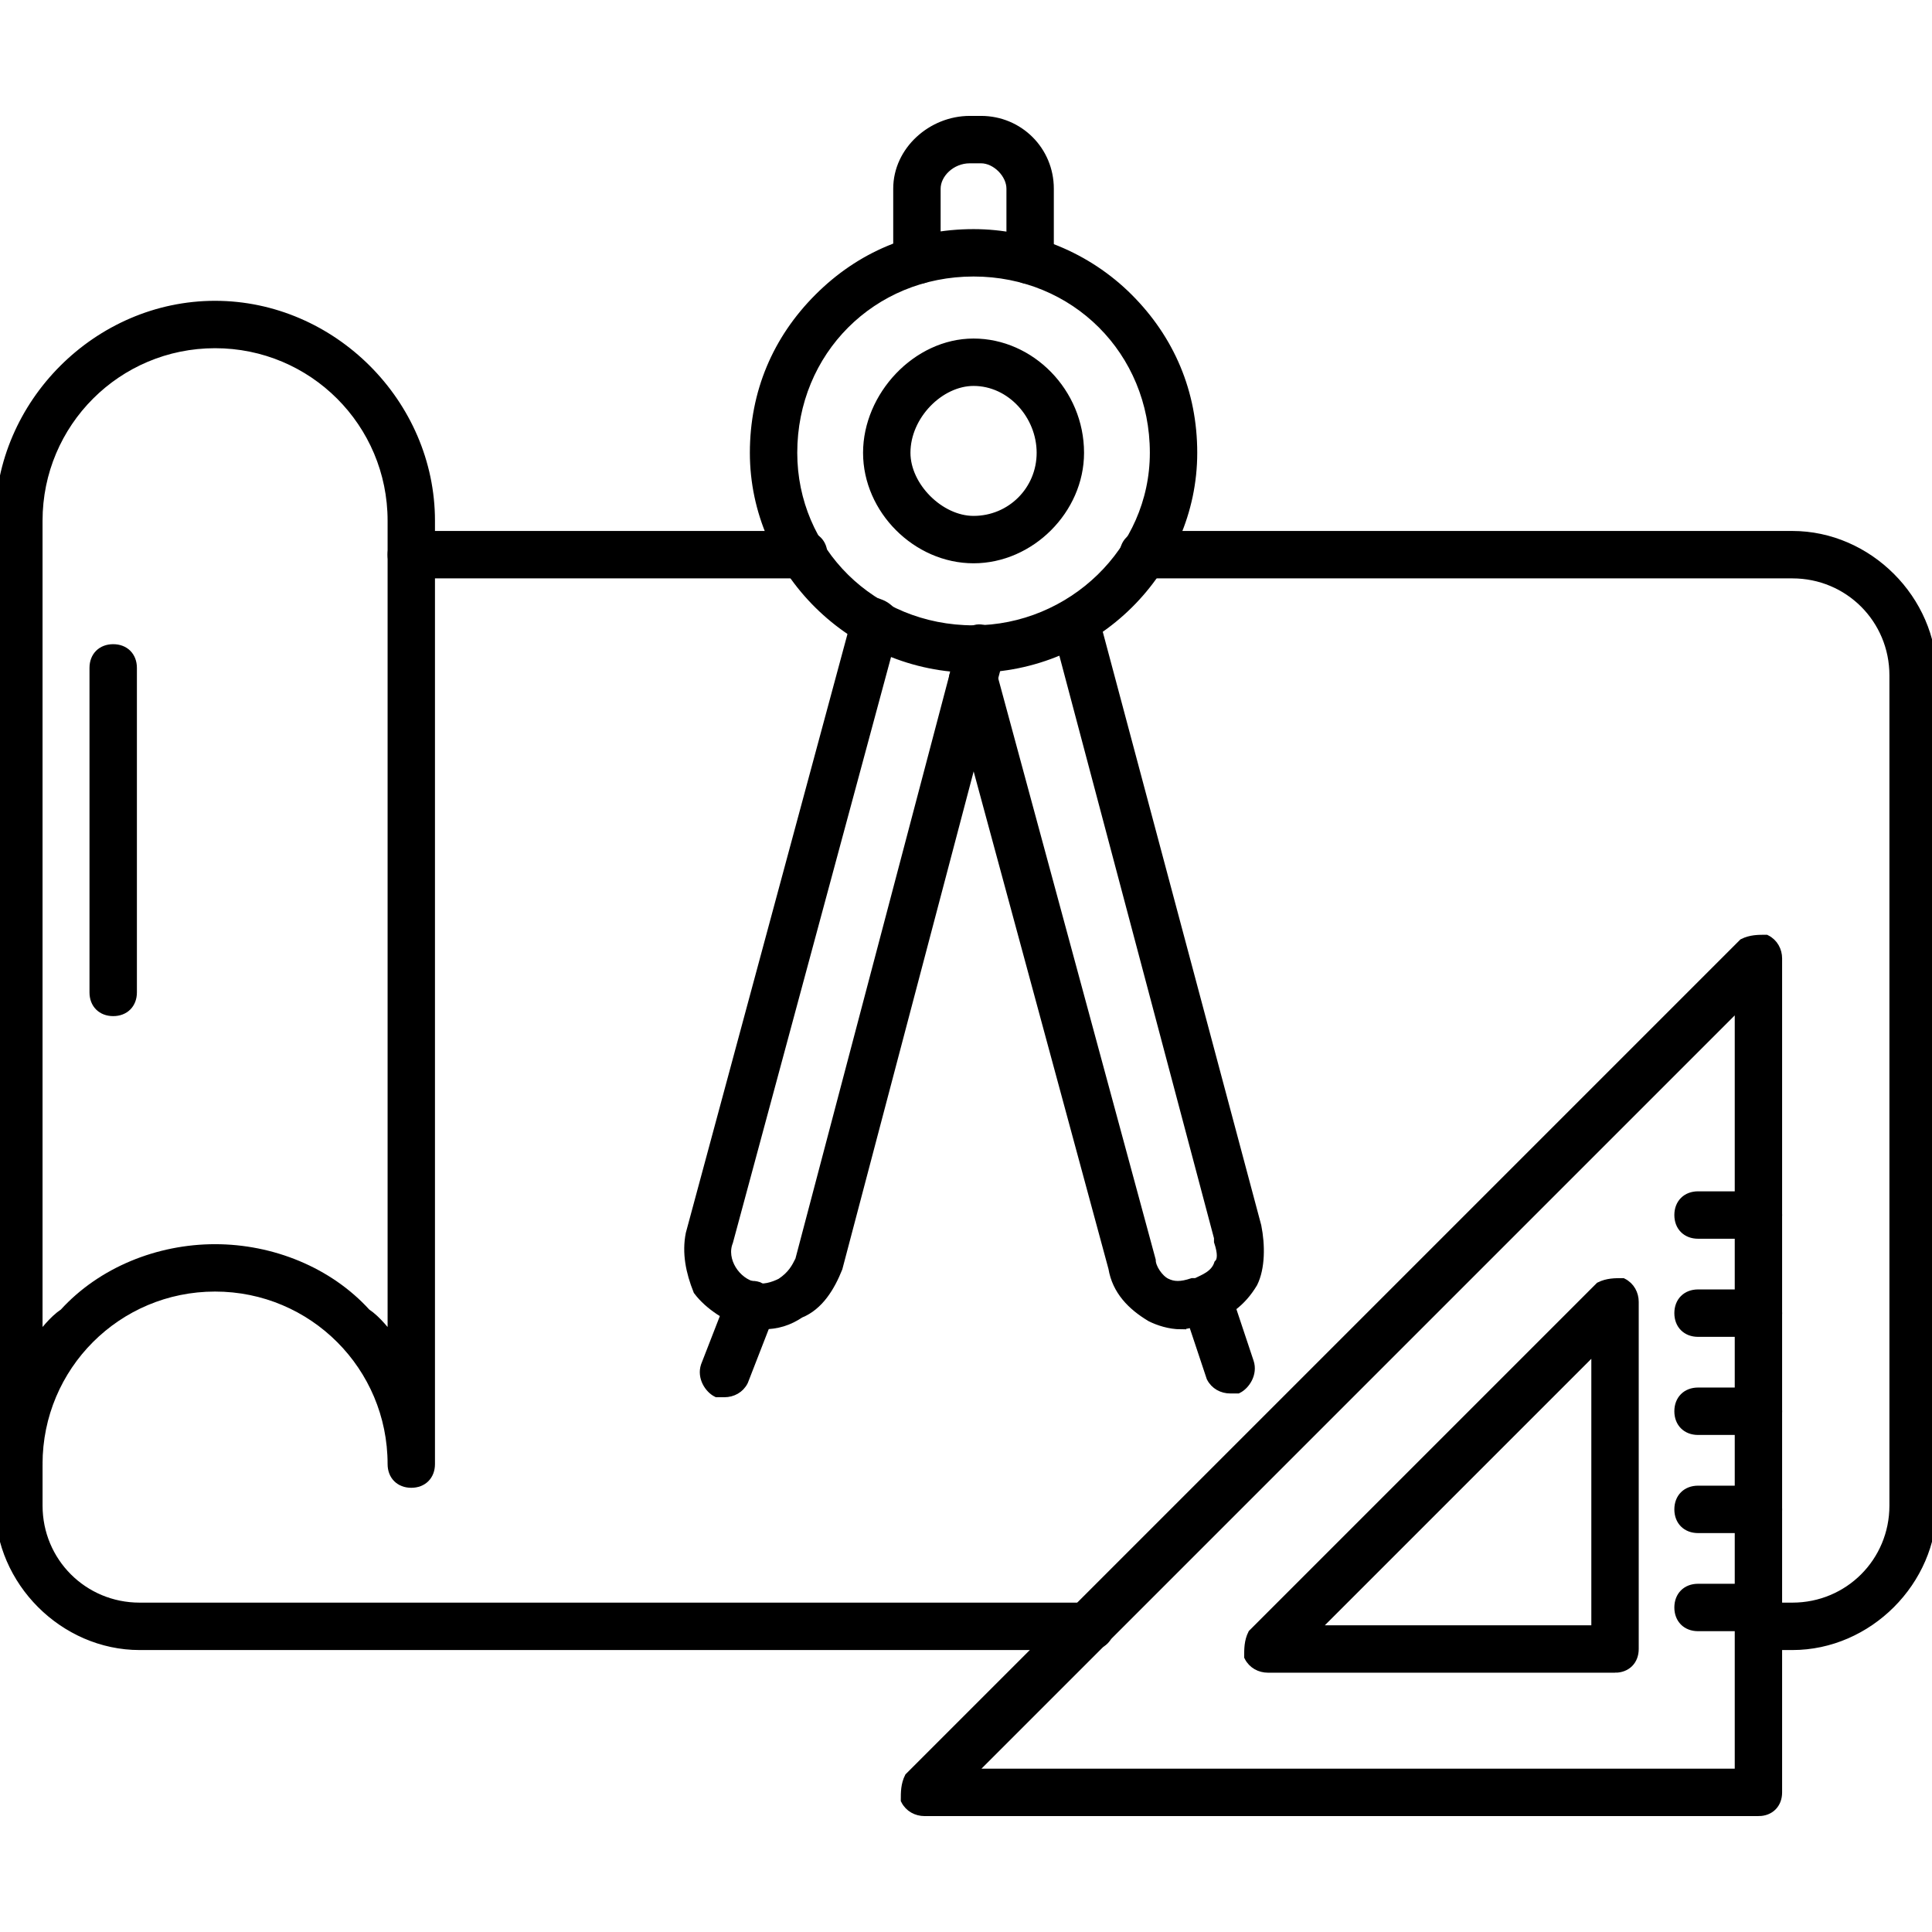
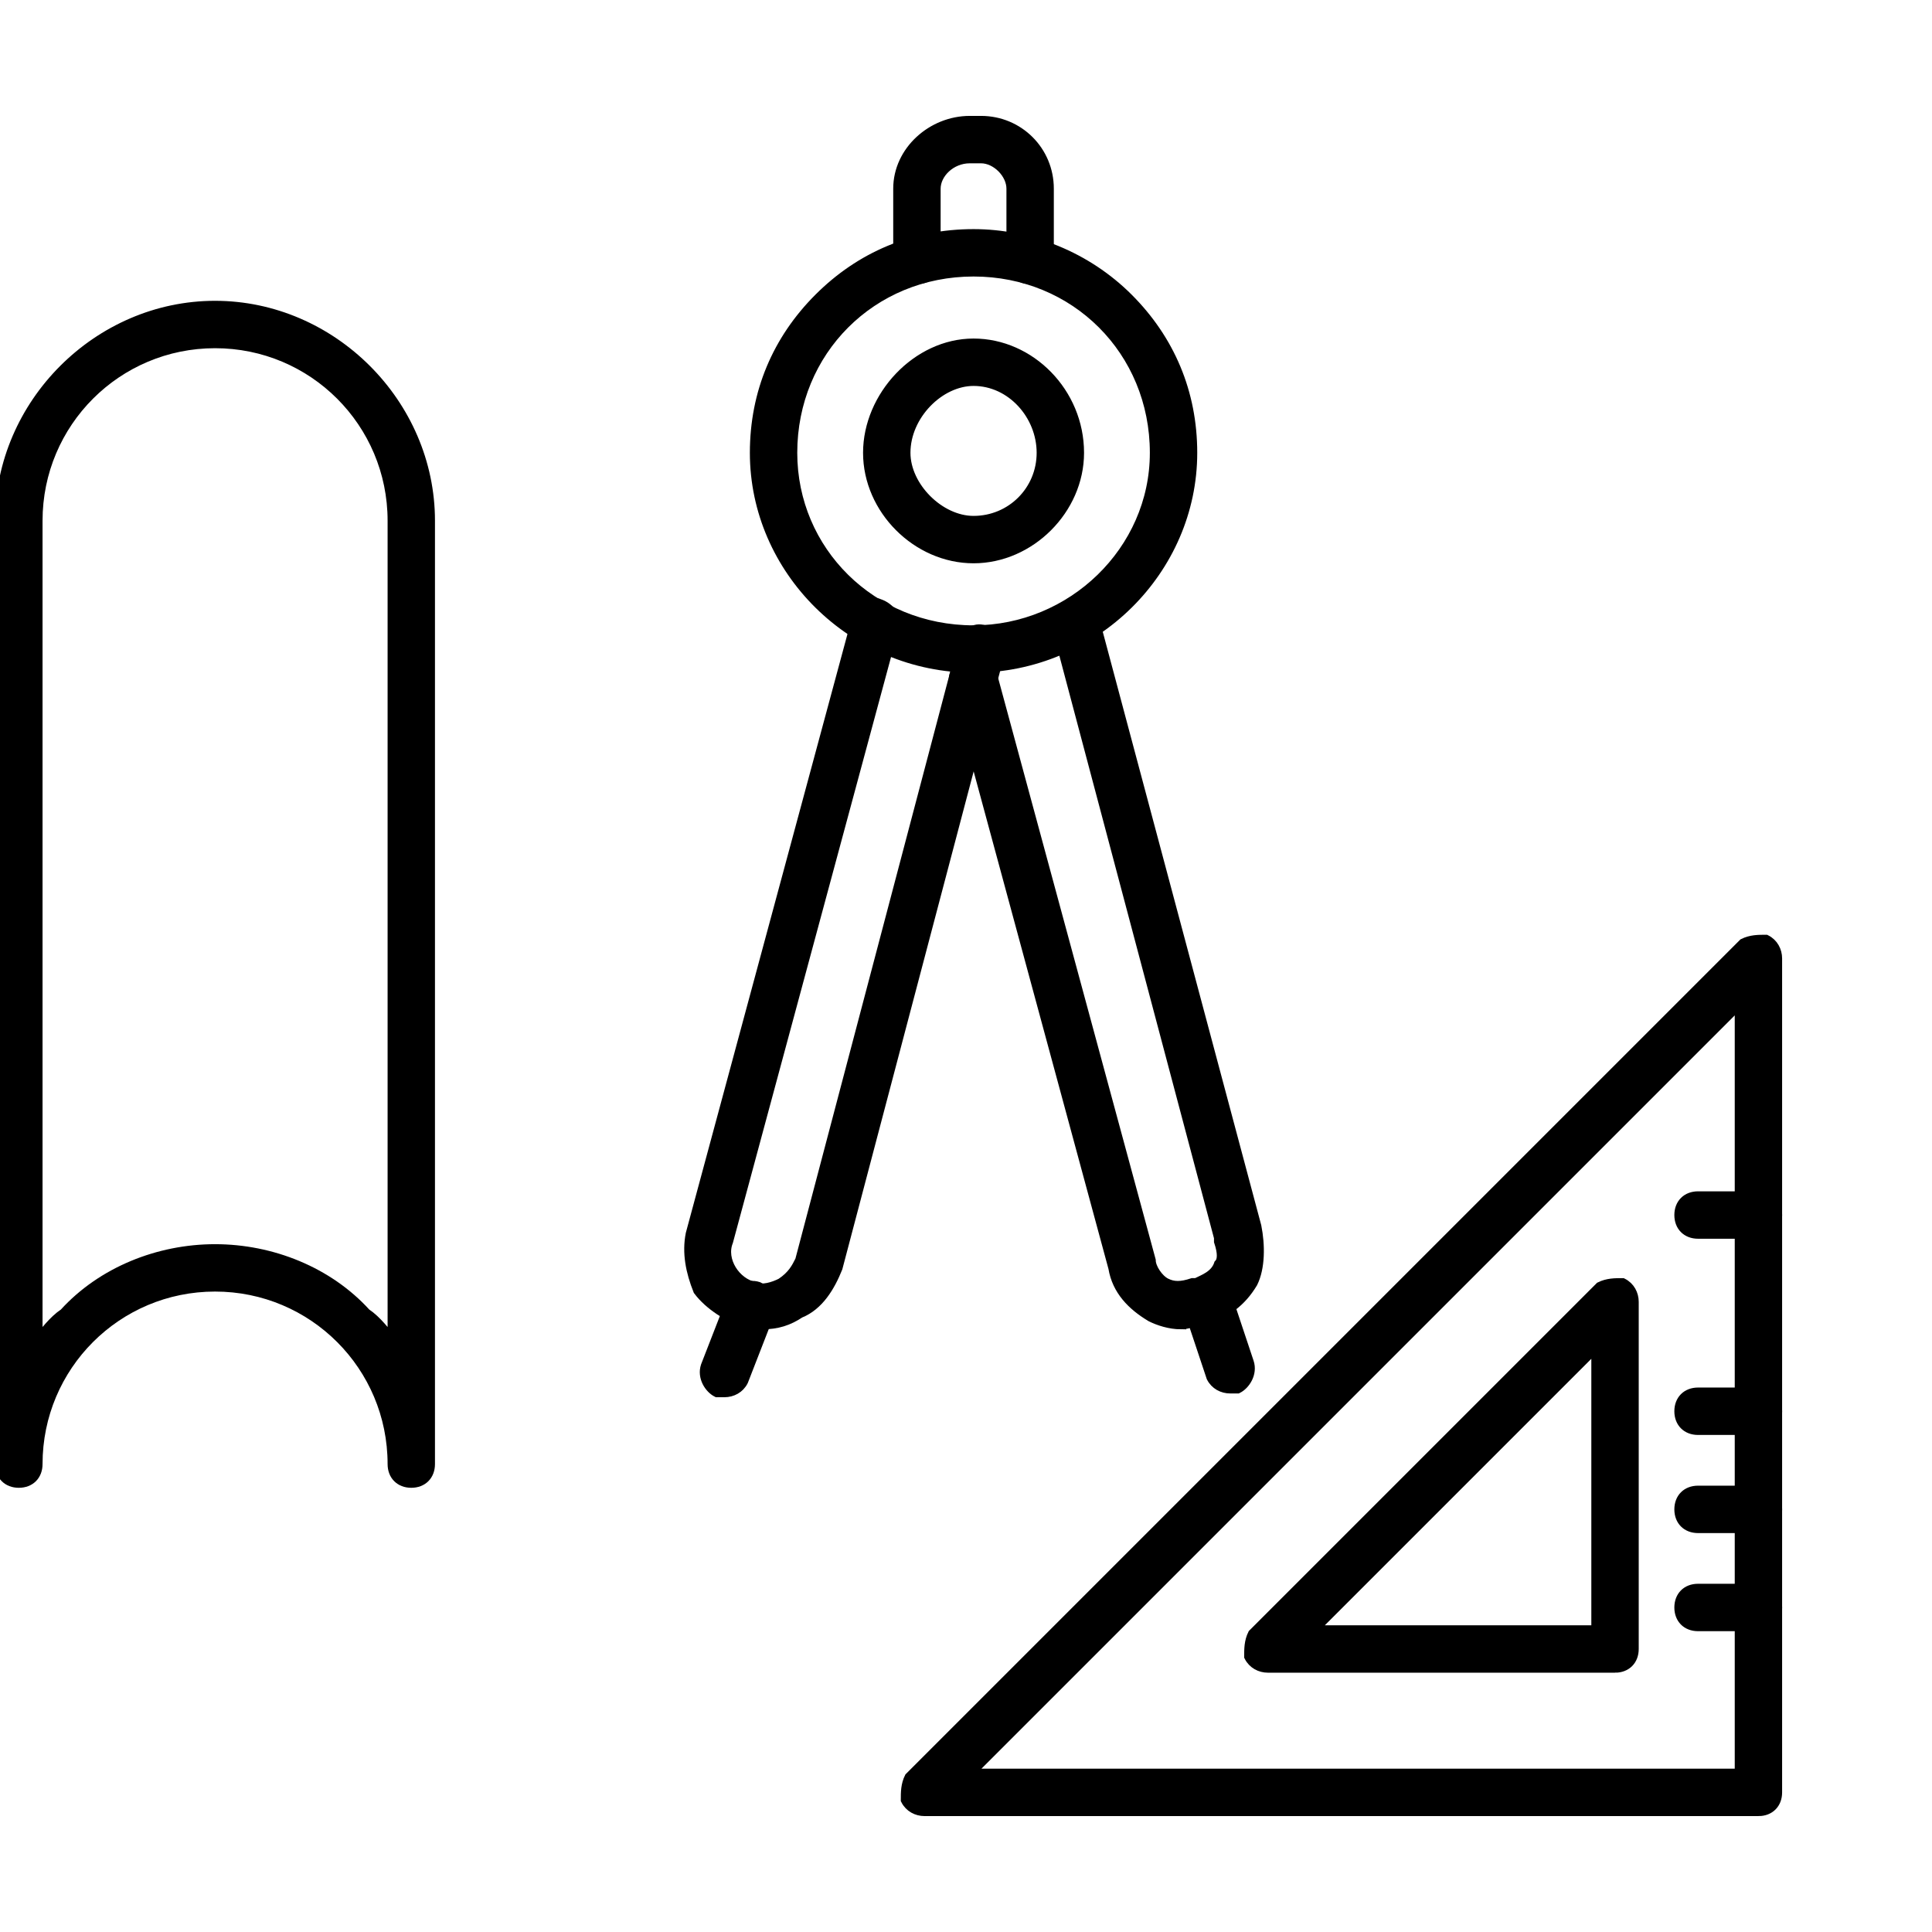
<svg xmlns="http://www.w3.org/2000/svg" viewBox="0 0 100 100" fill-rule="evenodd">
  <path d="m21.289 76.758c-0.586 0-0.977-0.391-0.977-0.977 0-5.078-4.102-9.18-9.18-9.18-5.078 0-9.18 4.102-9.18 9.18 0 0.586-0.391 0.977-0.977 0.977-0.586 0-0.977-0.391-0.977-0.977v-48.828c0-6.055 5.078-11.133 11.133-11.133 6.055 0 11.133 5.078 11.133 11.133v48.828c0 0.586-0.391 0.977-0.977 0.977zm-10.156-12.109c2.93 0 5.859 1.172 7.812 3.32 0.586 0.391 0.977 0.977 1.367 1.367v-42.383c0-5.078-4.102-9.18-9.18-9.18-5.078 0-9.18 4.102-9.18 9.18v42.383c0.391-0.391 0.781-0.977 1.367-1.367 1.953-2.148 4.883-3.32 7.812-3.32z" fill="#000000" stroke-width="0.5" stroke="#000000" />
-   <path d="m92.773 85.156h-1.758c-0.586 0-0.977-0.391-0.977-0.977 0-0.586 0.391-0.977 0.977-0.977h1.758c2.93 0 5.273-2.344 5.273-5.273v-42.969c0-2.93-2.344-5.273-5.273-5.273h-33.594c-0.586 0-0.977-0.391-0.977-0.977 0-0.586 0.391-0.977 0.977-0.977h33.594c3.906 0 7.227 3.32 7.227 7.227v42.969c0 3.906-3.32 7.227-7.227 7.227zm-36.328 0h-49.219c-3.906 0-7.227-3.32-7.227-7.227v-2.148c0-0.586 0.391-0.977 0.977-0.977 0.586 0 0.977 0.391 0.977 0.977v2.148c0 2.93 2.344 5.273 5.273 5.273h49.219c0.586 0 0.977 0.391 0.977 0.977 0 0.586-0.391 0.977-0.977 0.977zm-14.844-55.469h-20.312c-0.586 0-0.977-0.391-0.977-0.977 0-0.586 0.391-0.977 0.977-0.977h20.312c0.586 0 0.977 0.391 0.977 0.977 0 0.586-0.391 0.977-0.977 0.977z" fill="#000000" stroke-width="0.5" stroke="#000000" />
-   <path d="m5.859 52.344c-0.586 0-0.977-0.391-0.977-0.977v-16.797c0-0.586 0.391-0.977 0.977-0.977s0.977 0.391 0.977 0.977v16.797c0 0.586-0.391 0.977-0.977 0.977z" fill="#000000" stroke-width="0.5" stroke="#000000" />
  <path d="m91.016 93.75h-43.164c-0.391 0-0.781-0.195-0.977-0.586 0-0.391 0-0.781 0.195-1.172l43.164-43.164c0.391-0.195 0.781-0.195 1.172-0.195 0.391 0.195 0.586 0.586 0.586 0.977v43.164c0 0.586-0.391 0.977-0.977 0.977zm-40.82-1.953h39.844v-39.844z" fill="#000000" stroke-width="0.5" stroke="#000000" />
  <path d="m83.594 86.328h-17.969c-0.391 0-0.781-0.195-0.977-0.586 0-0.391 0-0.781 0.195-1.172l17.969-17.969c0.391-0.195 0.781-0.195 1.172-0.195 0.391 0.195 0.586 0.586 0.586 0.977v17.969c0 0.586-0.391 0.977-0.977 0.977zm-15.625-1.953h14.648v-14.648z" fill="#000000" stroke-width="0.5" stroke="#000000" />
  <path d="m91.016 63.867h-3.125c-0.586 0-0.977-0.391-0.977-0.977s0.391-0.977 0.977-0.977h3.125c0.586 0 0.977 0.391 0.977 0.977s-0.391 0.977-0.977 0.977z" fill="#000000" stroke-width="0.5" stroke="#000000" />
-   <path d="m91.016 68.945h-3.125c-0.586 0-0.977-0.391-0.977-0.977s0.391-0.977 0.977-0.977h3.125c0.586 0 0.977 0.391 0.977 0.977s-0.391 0.977-0.977 0.977z" fill="#000000" stroke-width="0.5" stroke="#000000" />
  <path d="m91.016 74.023h-3.125c-0.586 0-0.977-0.391-0.977-0.977s0.391-0.977 0.977-0.977h3.125c0.586 0 0.977 0.391 0.977 0.977s-0.391 0.977-0.977 0.977z" fill="#000000" stroke-width="0.5" stroke="#000000" />
  <path d="m91.016 79.102h-3.125c-0.586 0-0.977-0.391-0.977-0.977s0.391-0.977 0.977-0.977h3.125c0.586 0 0.977 0.391 0.977 0.977s-0.391 0.977-0.977 0.977z" fill="#000000" stroke-width="0.5" stroke="#000000" />
  <path d="m91.016 84.18h-3.125c-0.586 0-0.977-0.391-0.977-0.977s0.391-0.977 0.977-0.977h3.125c0.586 0 0.977 0.391 0.977 0.977s-0.391 0.977-0.977 0.977z" fill="#000000" stroke-width="0.5" stroke="#000000" />
  <path d="m50.391 34.57c-6.25 0-11.328-5.078-11.328-11.133 0-3.125 1.172-5.859 3.32-8.008 2.148-2.148 4.883-3.32 8.008-3.32 2.93 0 5.859 1.172 8.008 3.32 2.148 2.148 3.32 4.883 3.32 8.008 0 6.055-5.078 11.133-11.328 11.133zm0-20.508c-5.273 0-9.375 4.102-9.375 9.375 0 5.078 4.102 9.18 9.375 9.18 5.078 0 9.375-4.102 9.375-9.18 0-5.273-4.102-9.375-9.375-9.375z" fill="#000000" stroke-width="0.5" stroke="#000000" />
  <path d="m50.391 28.906c-2.93 0-5.469-2.539-5.469-5.469s2.539-5.664 5.469-5.664 5.469 2.539 5.469 5.664c0 2.93-2.539 5.469-5.469 5.469zm0-9.18c-1.758 0-3.516 1.758-3.516 3.711 0 1.758 1.758 3.516 3.516 3.516 1.953 0 3.516-1.562 3.516-3.516s-1.562-3.711-3.516-3.711z" fill="#000000" stroke-width="0.5" stroke="#000000" />
  <path d="m53.32 14.453c-0.586 0-0.977-0.391-0.977-0.977v-3.711c0-0.781-0.781-1.562-1.562-1.562h-0.586c-0.977 0-1.758 0.781-1.758 1.562v3.711c0 0.586-0.391 0.977-0.977 0.977-0.586 0-0.977-0.391-0.977-0.977v-3.711c0-1.953 1.758-3.516 3.711-3.516h0.586c1.953 0 3.516 1.562 3.516 3.516v3.711c0 0.586-0.391 0.977-0.977 0.977z" fill="#000000" stroke-width="0.5" stroke="#000000" />
  <path d="m39.453 68.555h-0.781c-0.977-0.391-1.953-0.977-2.539-1.758-0.391-0.977-0.586-1.953-0.391-2.93l8.594-31.836c0.195-0.586 0.781-0.977 1.172-0.781 0.586 0.195 0.977 0.781 0.781 1.172l-8.594 31.836c-0.391 0.977 0.391 2.148 1.367 2.344 0.391 0.195 0.977 0 1.367-0.195 0.586-0.391 0.781-0.781 0.977-1.172l8.398-31.836c0.195-0.586 0.586-0.977 1.172-0.781 0.586 0.195 0.781 0.586 0.781 1.172l-8.398 31.836c-0.391 0.977-0.977 1.953-1.953 2.344-0.586 0.391-1.172 0.586-1.953 0.586z" fill="#000000" stroke-width="0.5" stroke="#000000" />
  <path d="m61.133 68.555c-0.586 0-1.172-0.195-1.562-0.391-0.977-0.586-1.758-1.367-1.953-2.539l-8.203-30.273c-0.195-0.391 0.195-0.977 0.781-1.172 0.391-0.195 0.977 0.195 1.172 0.781l8.203 30.273c0 0.391 0.391 0.977 0.781 1.172 0.391 0.195 0.781 0.195 1.367 0h0.195c0.391-0.195 0.977-0.391 1.172-0.977 0.195-0.195 0.195-0.586 0-1.172v-0.195l-8.398-31.641c-0.195-0.391 0.195-0.977 0.781-1.172 0.391-0.195 0.977 0.195 1.172 0.781l8.398 31.445c0.195 0.977 0.195 2.148-0.195 2.93-0.586 0.977-1.367 1.562-2.539 1.953-0.391 0-0.781 0.195-1.172 0.195z" fill="#000000" stroke-width="0.5" stroke="#000000" />
  <path d="m37.5 72.07h-0.391c-0.391-0.195-0.781-0.781-0.586-1.367l1.367-3.516c0.195-0.391 0.781-0.781 1.367-0.586 0.391 0.195 0.781 0.781 0.586 1.367l-1.367 3.516c-0.195 0.391-0.586 0.586-0.977 0.586z" fill="#000000" stroke-width="0.5" stroke="#000000" />
  <path d="m63.672 71.875c-0.391 0-0.781-0.195-0.977-0.586l-1.172-3.516c-0.195-0.586 0.195-1.172 0.586-1.367 0.586-0.195 1.172 0.195 1.367 0.586l1.172 3.516c0.195 0.586-0.195 1.172-0.586 1.367h-0.391z" fill="#000000" stroke-width="0.5" stroke="#000000" />
</svg>